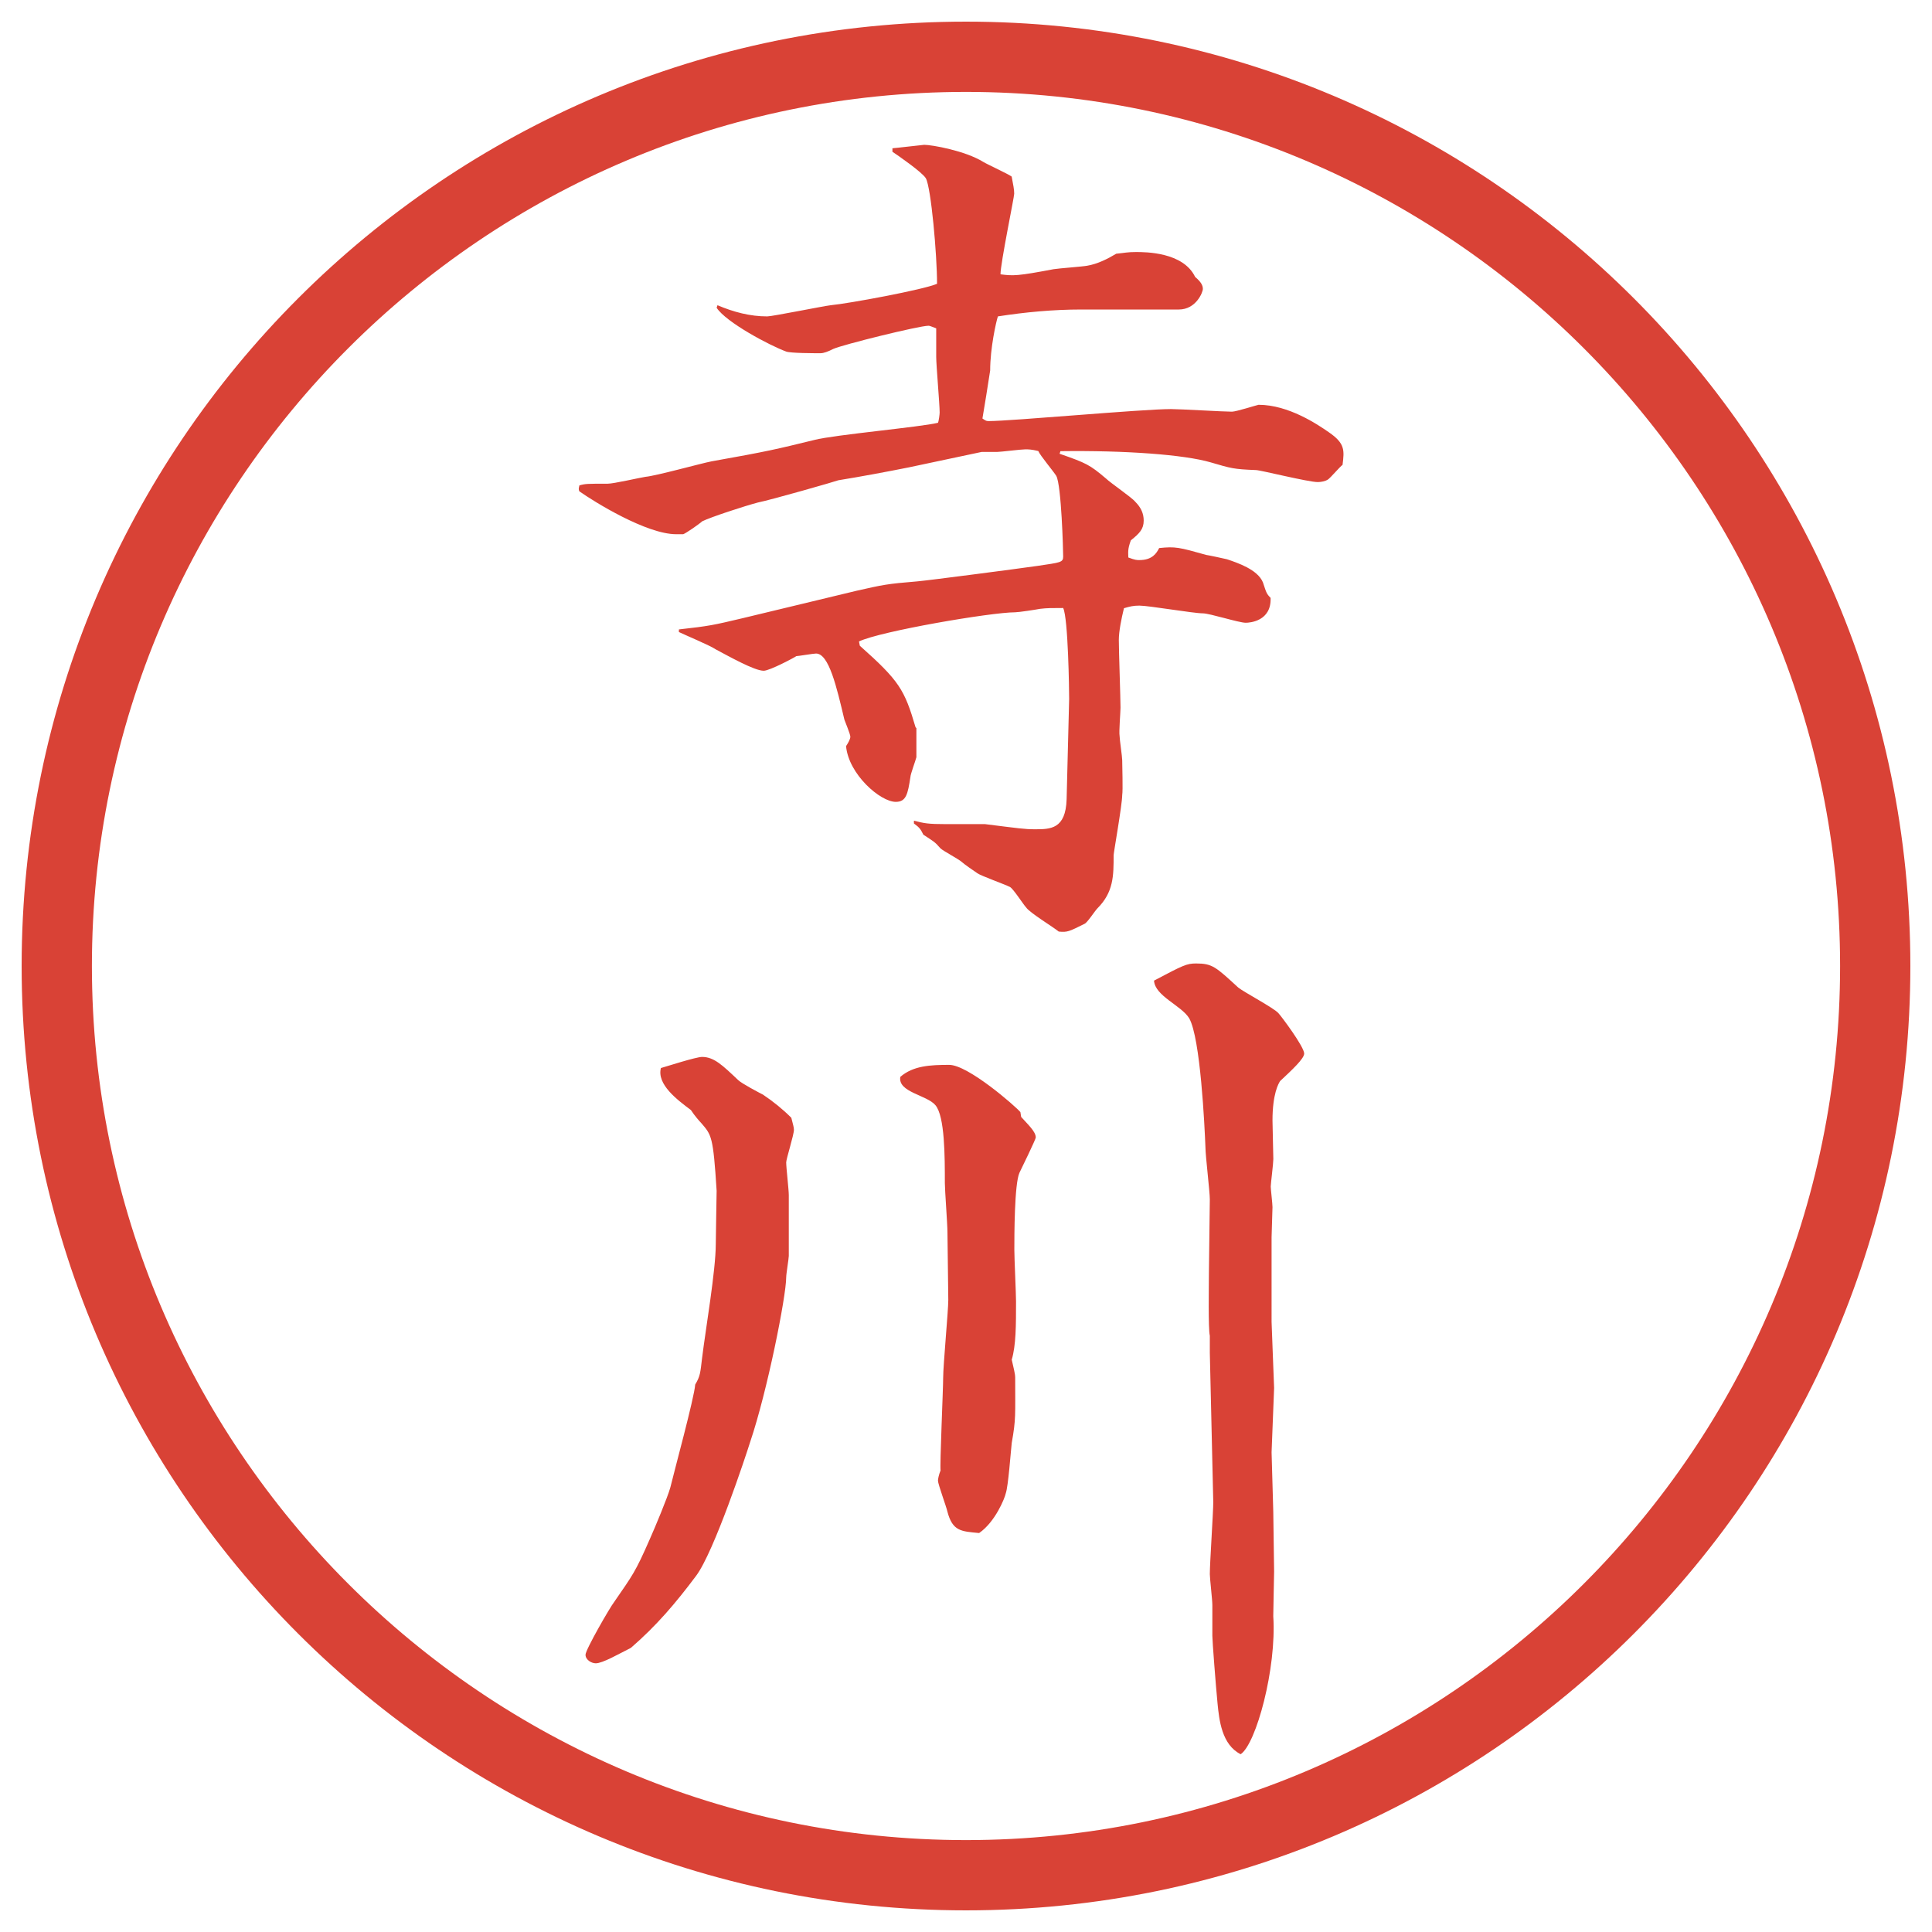
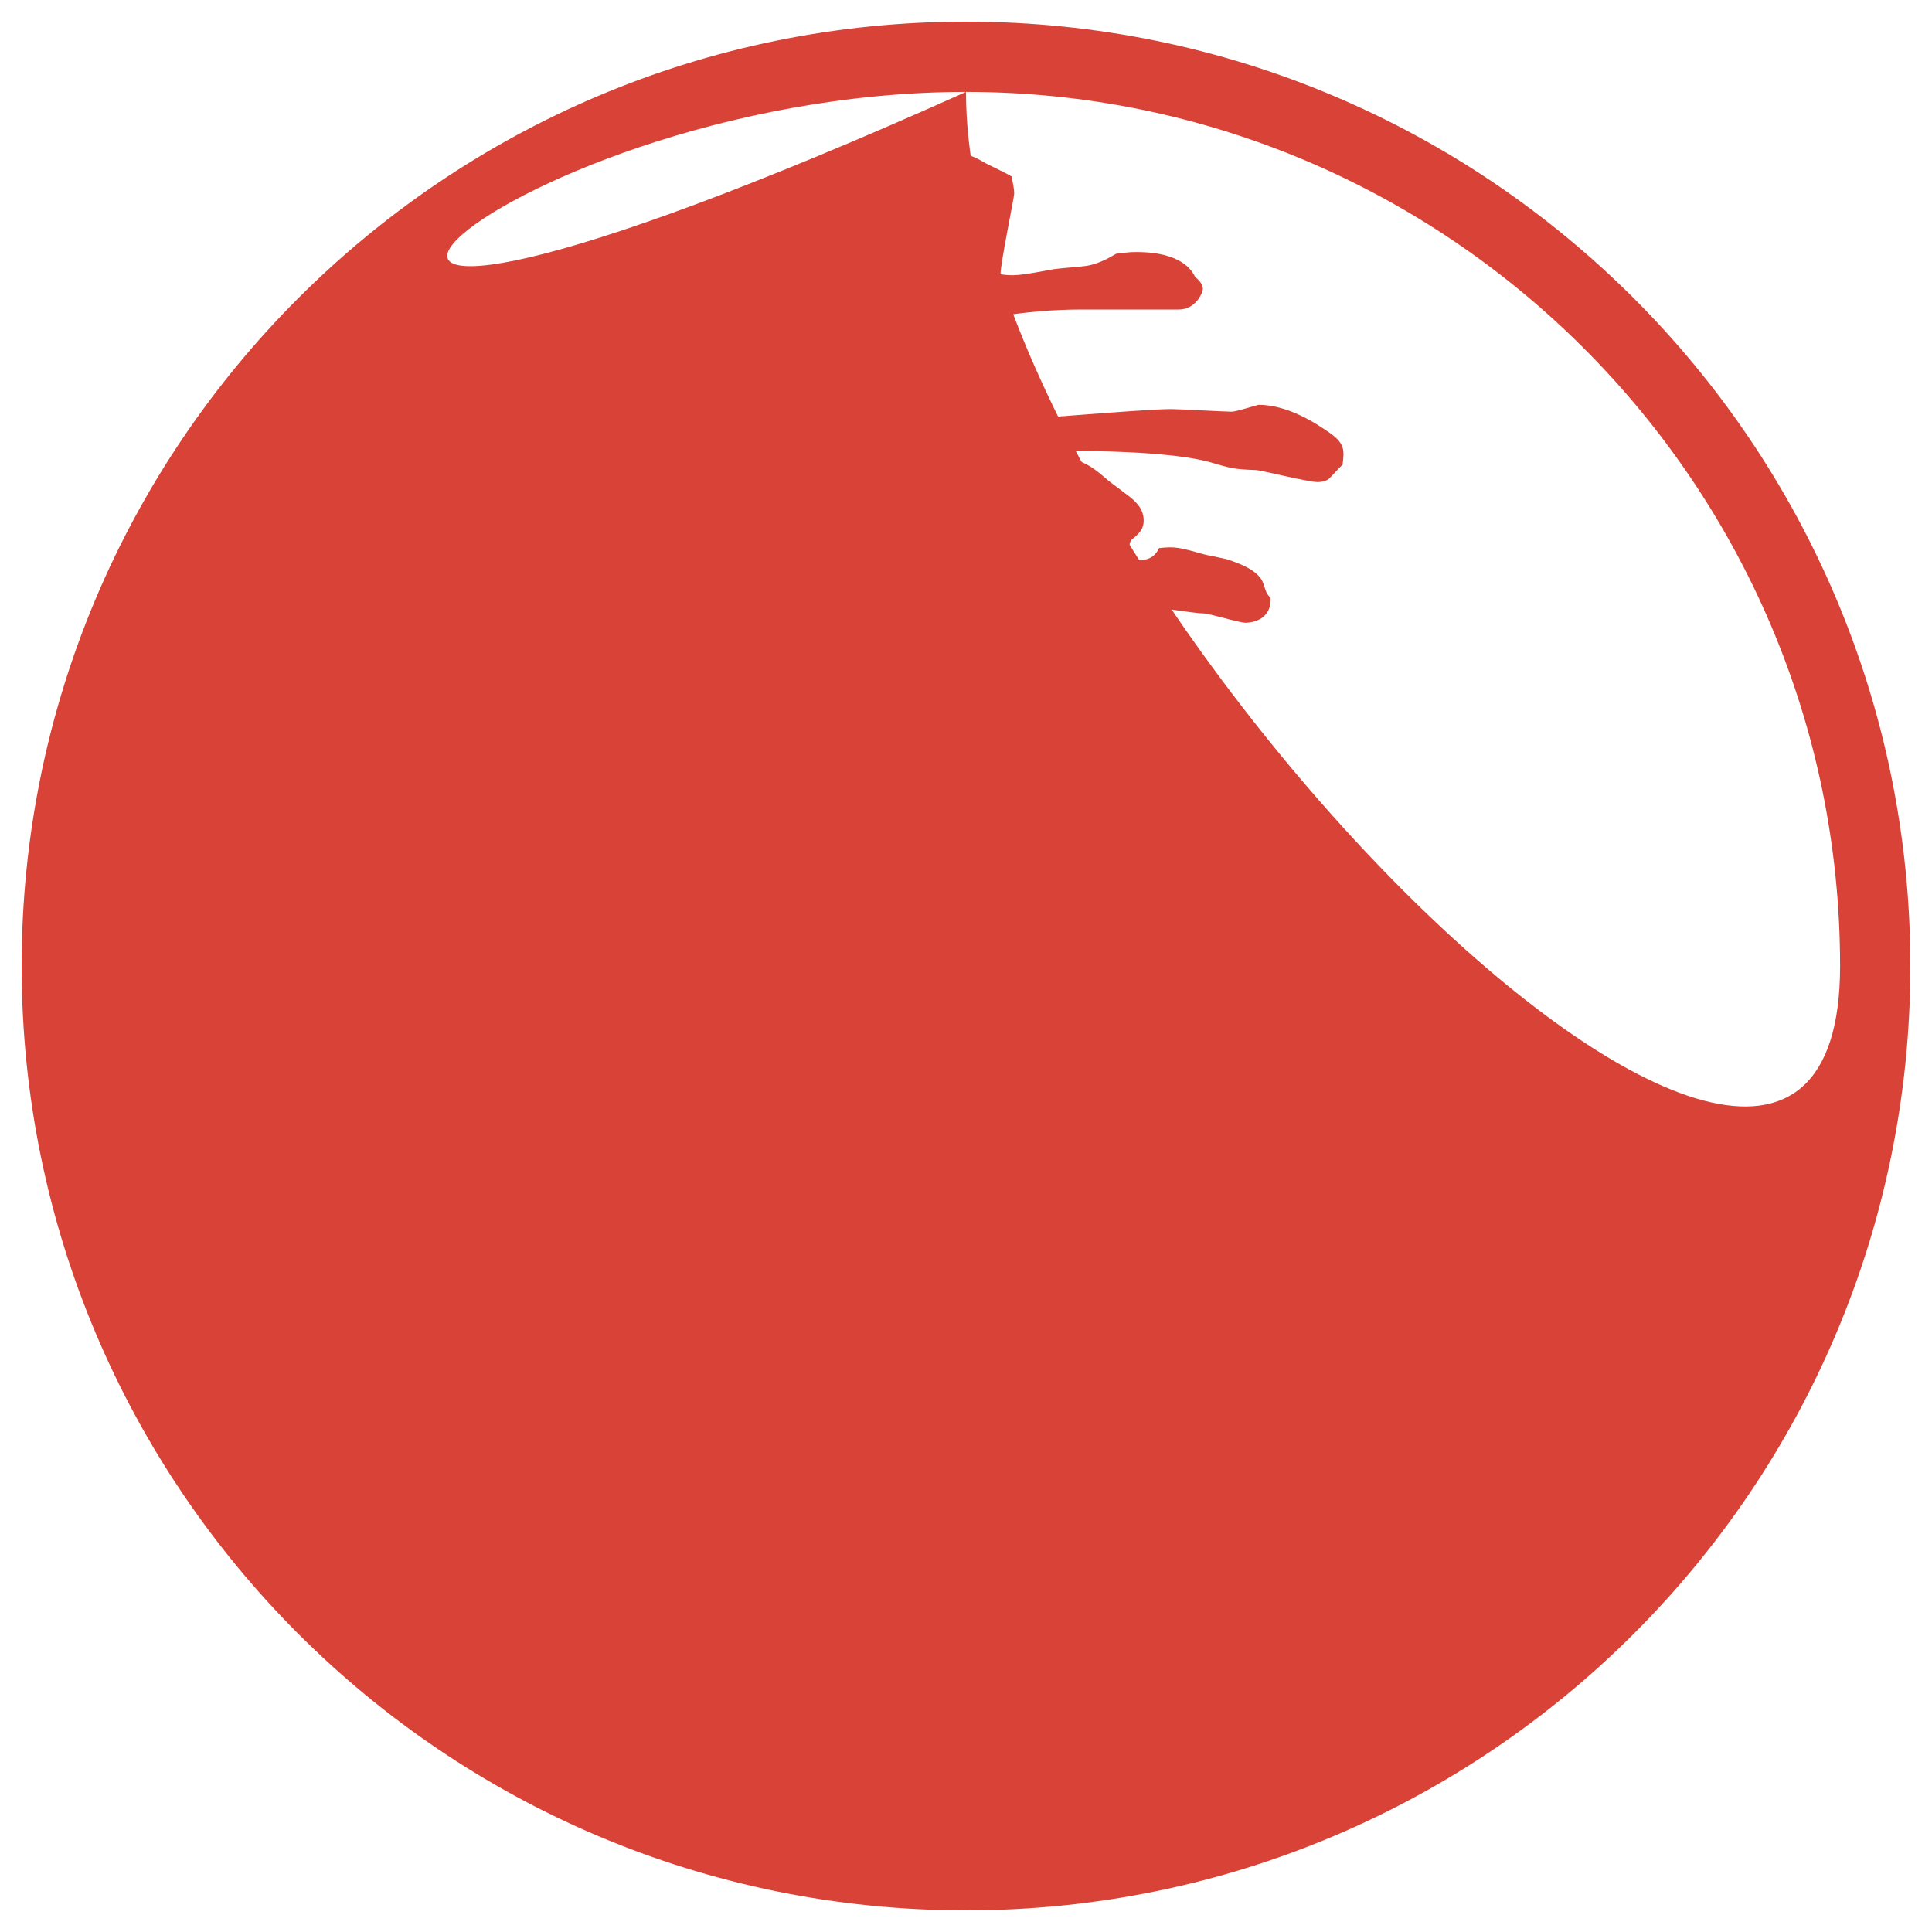
<svg xmlns="http://www.w3.org/2000/svg" version="1.1" id="レイヤー_1" x="0px" y="0px" viewBox="0 0 27.496 27.496" enable-background="new 0 0 27.496 27.496" xml:space="preserve">
  <g id="楕円形_1_2_">
    <g>
-       <path fill="#D94236" d="M13.748,1.308c6.859,0,12.44,5.581,12.44,12.44c0,6.859-5.581,12.44-12.44,12.44s-12.44-5.581-12.44-12.44    C1.308,6.889,6.889,1.308,13.748,1.308 M13.748,0.308c-7.423,0-13.44,6.017-13.44,13.44c0,7.423,6.017,13.44,13.44,13.44    c7.423,0,13.44-6.017,13.44-13.44C27.188,6.325,21.171,0.308,13.748,0.308L13.748,0.308z" />
+       <path fill="#D94236" d="M13.748,1.308c6.859,0,12.44,5.581,12.44,12.44s-12.44-5.581-12.44-12.44    C1.308,6.889,6.889,1.308,13.748,1.308 M13.748,0.308c-7.423,0-13.44,6.017-13.44,13.44c0,7.423,6.017,13.44,13.44,13.44    c7.423,0,13.44-6.017,13.44-13.44C27.188,6.325,21.171,0.308,13.748,0.308L13.748,0.308z" />
    </g>
  </g>
  <g>
    <path fill="#D94236" d="M10.211,4.344c0.232,0.098,0.464,0.159,0.708,0.159c0.073,0,0.793-0.146,0.903-0.159   c0.256-0.024,1.318-0.22,1.514-0.305c0-0.415-0.085-1.367-0.159-1.501c-0.049-0.085-0.403-0.33-0.476-0.378V2.11   c0.024,0,0.439-0.049,0.452-0.049c0.11,0,0.586,0.085,0.842,0.244c0.061,0.037,0.354,0.171,0.403,0.208   c0.023,0.122,0.036,0.183,0.036,0.244c0,0.049-0.195,0.989-0.195,1.147c0.183,0.024,0.244,0.024,0.757-0.073   c0.073-0.012,0.415-0.037,0.476-0.049c0.146-0.024,0.293-0.098,0.414-0.171c0.123-0.012,0.159-0.024,0.281-0.024   c0.135,0,0.672,0,0.842,0.354c0.086,0.073,0.11,0.122,0.11,0.171s-0.098,0.293-0.342,0.293h-1.392c-0.39,0-0.792,0.037-1.183,0.098   c-0.025,0.073-0.11,0.452-0.11,0.769c-0.012,0.085-0.098,0.623-0.11,0.684c0.037,0.024,0.049,0.037,0.085,0.037   c0.33,0,2.185-0.171,2.599-0.171c0.135,0,0.745,0.037,0.867,0.037c0.061,0,0.366-0.098,0.379-0.098c0.427,0,0.842,0.281,1,0.391   c0.232,0.159,0.221,0.256,0.195,0.464c-0.036,0.024-0.17,0.183-0.207,0.208s-0.098,0.037-0.146,0.037   c-0.135,0-0.818-0.171-0.879-0.171c-0.317-0.012-0.354-0.024-0.646-0.11c-0.379-0.11-1.209-0.171-2.137-0.159l-0.012,0.037   C15.46,6.59,15.509,6.614,15.74,6.81c0.062,0.061,0.367,0.269,0.416,0.33c0.085,0.085,0.121,0.171,0.121,0.269   c0,0.122-0.061,0.183-0.183,0.281c-0.049,0.134-0.036,0.171-0.036,0.244c0.098,0.037,0.121,0.037,0.158,0.037   c0.184,0,0.244-0.098,0.281-0.171c0.231-0.024,0.28-0.012,0.671,0.098c0.013,0,0.244,0.049,0.293,0.061   c0.146,0.049,0.439,0.146,0.513,0.33c0.049,0.146,0.049,0.159,0.109,0.22c0.013,0.33-0.293,0.354-0.354,0.354   c-0.098,0-0.513-0.134-0.61-0.134c-0.134,0-0.769-0.11-0.903-0.11c-0.086,0-0.135,0.012-0.22,0.037   c-0.036,0.146-0.073,0.33-0.073,0.452c0,0.159,0.024,0.83,0.024,0.964c0,0.061-0.024,0.342-0.013,0.403   c0,0.049,0.037,0.293,0.037,0.342c0,0.085,0.012,0.427,0,0.5c0,0.134-0.122,0.818-0.122,0.854c0,0.293,0,0.525-0.231,0.757   c-0.037,0.037-0.146,0.208-0.184,0.22c-0.22,0.11-0.244,0.122-0.366,0.11c-0.073-0.061-0.415-0.269-0.463-0.342   c-0.037-0.037-0.184-0.269-0.232-0.293c-0.072-0.037-0.415-0.159-0.463-0.195c-0.037-0.024-0.195-0.134-0.22-0.159   c-0.037-0.037-0.269-0.159-0.305-0.195c-0.085-0.098-0.098-0.098-0.244-0.195c-0.037-0.073-0.049-0.098-0.134-0.159V11.68   c0.146,0.037,0.195,0.049,0.464,0.049h0.549c0.488,0.061,0.562,0.073,0.708,0.073c0.22,0,0.439,0,0.452-0.427l0.036-1.428   c0-0.11-0.013-1.147-0.085-1.294c-0.159,0-0.232,0-0.33,0.012c-0.061,0.012-0.305,0.049-0.354,0.049   c-0.342,0-1.917,0.269-2.222,0.415l0.012,0.061c0.562,0.5,0.635,0.623,0.793,1.16l0.012,0.012v0.415   c-0.012,0.049-0.085,0.244-0.085,0.281c-0.037,0.244-0.061,0.354-0.208,0.354c-0.22,0-0.671-0.391-0.708-0.793   c0.024-0.037,0.061-0.098,0.061-0.134s-0.073-0.208-0.085-0.244c-0.11-0.464-0.22-0.94-0.403-0.94   c-0.037,0-0.256,0.037-0.281,0.037c-0.012,0.012-0.378,0.208-0.464,0.208c-0.134,0-0.5-0.208-0.684-0.305   C10.114,9.19,9.735,9.031,9.662,8.995V8.958c0.439-0.049,0.488-0.061,0.903-0.159l1.624-0.391c0.378-0.085,0.427-0.098,0.867-0.134   c0.146-0.012,1.453-0.183,1.708-0.22c0.33-0.049,0.367-0.049,0.367-0.134s-0.025-1.013-0.098-1.147   c-0.037-0.061-0.232-0.293-0.256-0.354c-0.098-0.024-0.146-0.024-0.183-0.024c-0.062,0-0.354,0.037-0.403,0.037h-0.22l-1.038,0.22   c-0.305,0.061-0.696,0.134-1.001,0.183c-0.024,0.012-0.964,0.281-1.147,0.317C10.602,7.2,10.114,7.359,9.992,7.42   C9.955,7.457,9.76,7.591,9.723,7.603H9.625c-0.427,0-1.172-0.464-1.379-0.61c-0.012-0.024-0.012-0.037,0-0.085   c0.085-0.024,0.11-0.024,0.403-0.024c0.085,0,0.452-0.085,0.537-0.098c0.146-0.012,0.806-0.195,0.94-0.22   c0.818-0.146,0.916-0.171,1.465-0.305c0.281-0.073,1.514-0.183,1.758-0.244c0.012-0.024,0.024-0.122,0.024-0.146   c0-0.122-0.049-0.671-0.049-0.793V4.673c-0.037-0.012-0.085-0.037-0.11-0.037c-0.134,0-1.221,0.269-1.355,0.33   c-0.073,0.037-0.134,0.061-0.183,0.061c-0.085,0-0.427,0-0.488-0.024c-0.232-0.085-0.854-0.415-0.989-0.623L10.211,4.344z" />
-     <path fill="#D94236" d="M9.54,21.17c0.049-0.207,0.342-1.281,0.354-1.465c0.073-0.121,0.073-0.17,0.098-0.378   c0.049-0.403,0.195-1.245,0.195-1.624c0-0.121,0.012-0.684,0.012-0.756c-0.049-0.781-0.073-0.794-0.22-0.965   c-0.024-0.024-0.098-0.109-0.146-0.184c-0.195-0.146-0.488-0.365-0.427-0.598c0.085-0.024,0.5-0.158,0.586-0.158   c0.171,0,0.293,0.121,0.513,0.329c0.049,0.049,0.305,0.183,0.354,0.208c0.146,0.098,0.281,0.207,0.403,0.329   c0.024,0.098,0.037,0.134,0.037,0.171c0,0.073-0.11,0.415-0.11,0.464c0,0.073,0.037,0.391,0.037,0.464v0.867   c0,0.036-0.037,0.256-0.037,0.305c0,0.269-0.269,1.623-0.513,2.344c-0.061,0.195-0.513,1.563-0.769,1.904   c-0.293,0.391-0.562,0.708-0.928,1.025c-0.171,0.086-0.403,0.22-0.5,0.22c-0.061,0-0.146-0.049-0.146-0.122   s0.354-0.684,0.403-0.744c0.269-0.391,0.305-0.428,0.513-0.904C9.32,21.744,9.503,21.305,9.54,21.17z M14.533,15.896   c0.098,0.11,0.208,0.208,0.208,0.293c0,0.025-0.208,0.452-0.232,0.501c-0.073,0.159-0.073,0.903-0.073,1.099   c0,0.122,0.024,0.623,0.024,0.732c0,0.342,0,0.623-0.061,0.83c0.023,0.109,0.049,0.195,0.049,0.256   c0,0.537,0.012,0.586-0.049,0.928c-0.013,0.11-0.049,0.623-0.086,0.721c-0.012,0.061-0.146,0.402-0.378,0.562   c-0.256-0.024-0.378-0.024-0.452-0.306c-0.012-0.061-0.134-0.391-0.134-0.439c0-0.023,0.012-0.085,0.037-0.146   c-0.012-0.072,0.037-1.159,0.037-1.318c0-0.183,0.073-0.951,0.073-1.11c0-0.146-0.012-0.83-0.012-0.964   c0-0.11-0.037-0.599-0.037-0.696c0-0.378,0-0.952-0.134-1.11c-0.122-0.146-0.537-0.184-0.5-0.403   c0.183-0.159,0.427-0.171,0.696-0.171s0.94,0.586,1.013,0.672L14.533,15.896z M18.097,18.814c0,0.049,0.036,0.903,0.036,0.939   c0,0.049-0.036,0.867-0.036,0.916c0,0.061,0.024,0.781,0.024,0.842c0,0.074,0.012,0.807,0.012,0.855   c0,0.061-0.012,0.537-0.012,0.635c0.049,0.744-0.244,1.818-0.464,1.965c-0.269-0.135-0.306-0.488-0.329-0.721   c-0.025-0.256-0.074-0.891-0.074-0.964v-0.439c0-0.073-0.036-0.378-0.036-0.439c0-0.159,0.049-0.879,0.049-1.025l-0.049-2.124   V19.01c-0.024-0.098-0.013-0.721-0.013-0.891l0.013-1.051c0-0.109-0.062-0.622-0.062-0.732c-0.012-0.316-0.072-1.563-0.231-1.843   c-0.11-0.183-0.488-0.317-0.501-0.537c0.416-0.22,0.465-0.244,0.599-0.244c0.231,0,0.28,0.049,0.599,0.342   c0.072,0.061,0.512,0.293,0.573,0.366c0.036,0.037,0.366,0.477,0.366,0.574c0,0.072-0.171,0.231-0.342,0.391   c-0.024,0.036-0.109,0.183-0.109,0.561c0,0.086,0.012,0.477,0.012,0.55c0,0.062-0.037,0.354-0.037,0.391s0.025,0.244,0.025,0.293   c0,0.062-0.013,0.366-0.013,0.427v0.098V18.814z" />
  </g>
</svg>